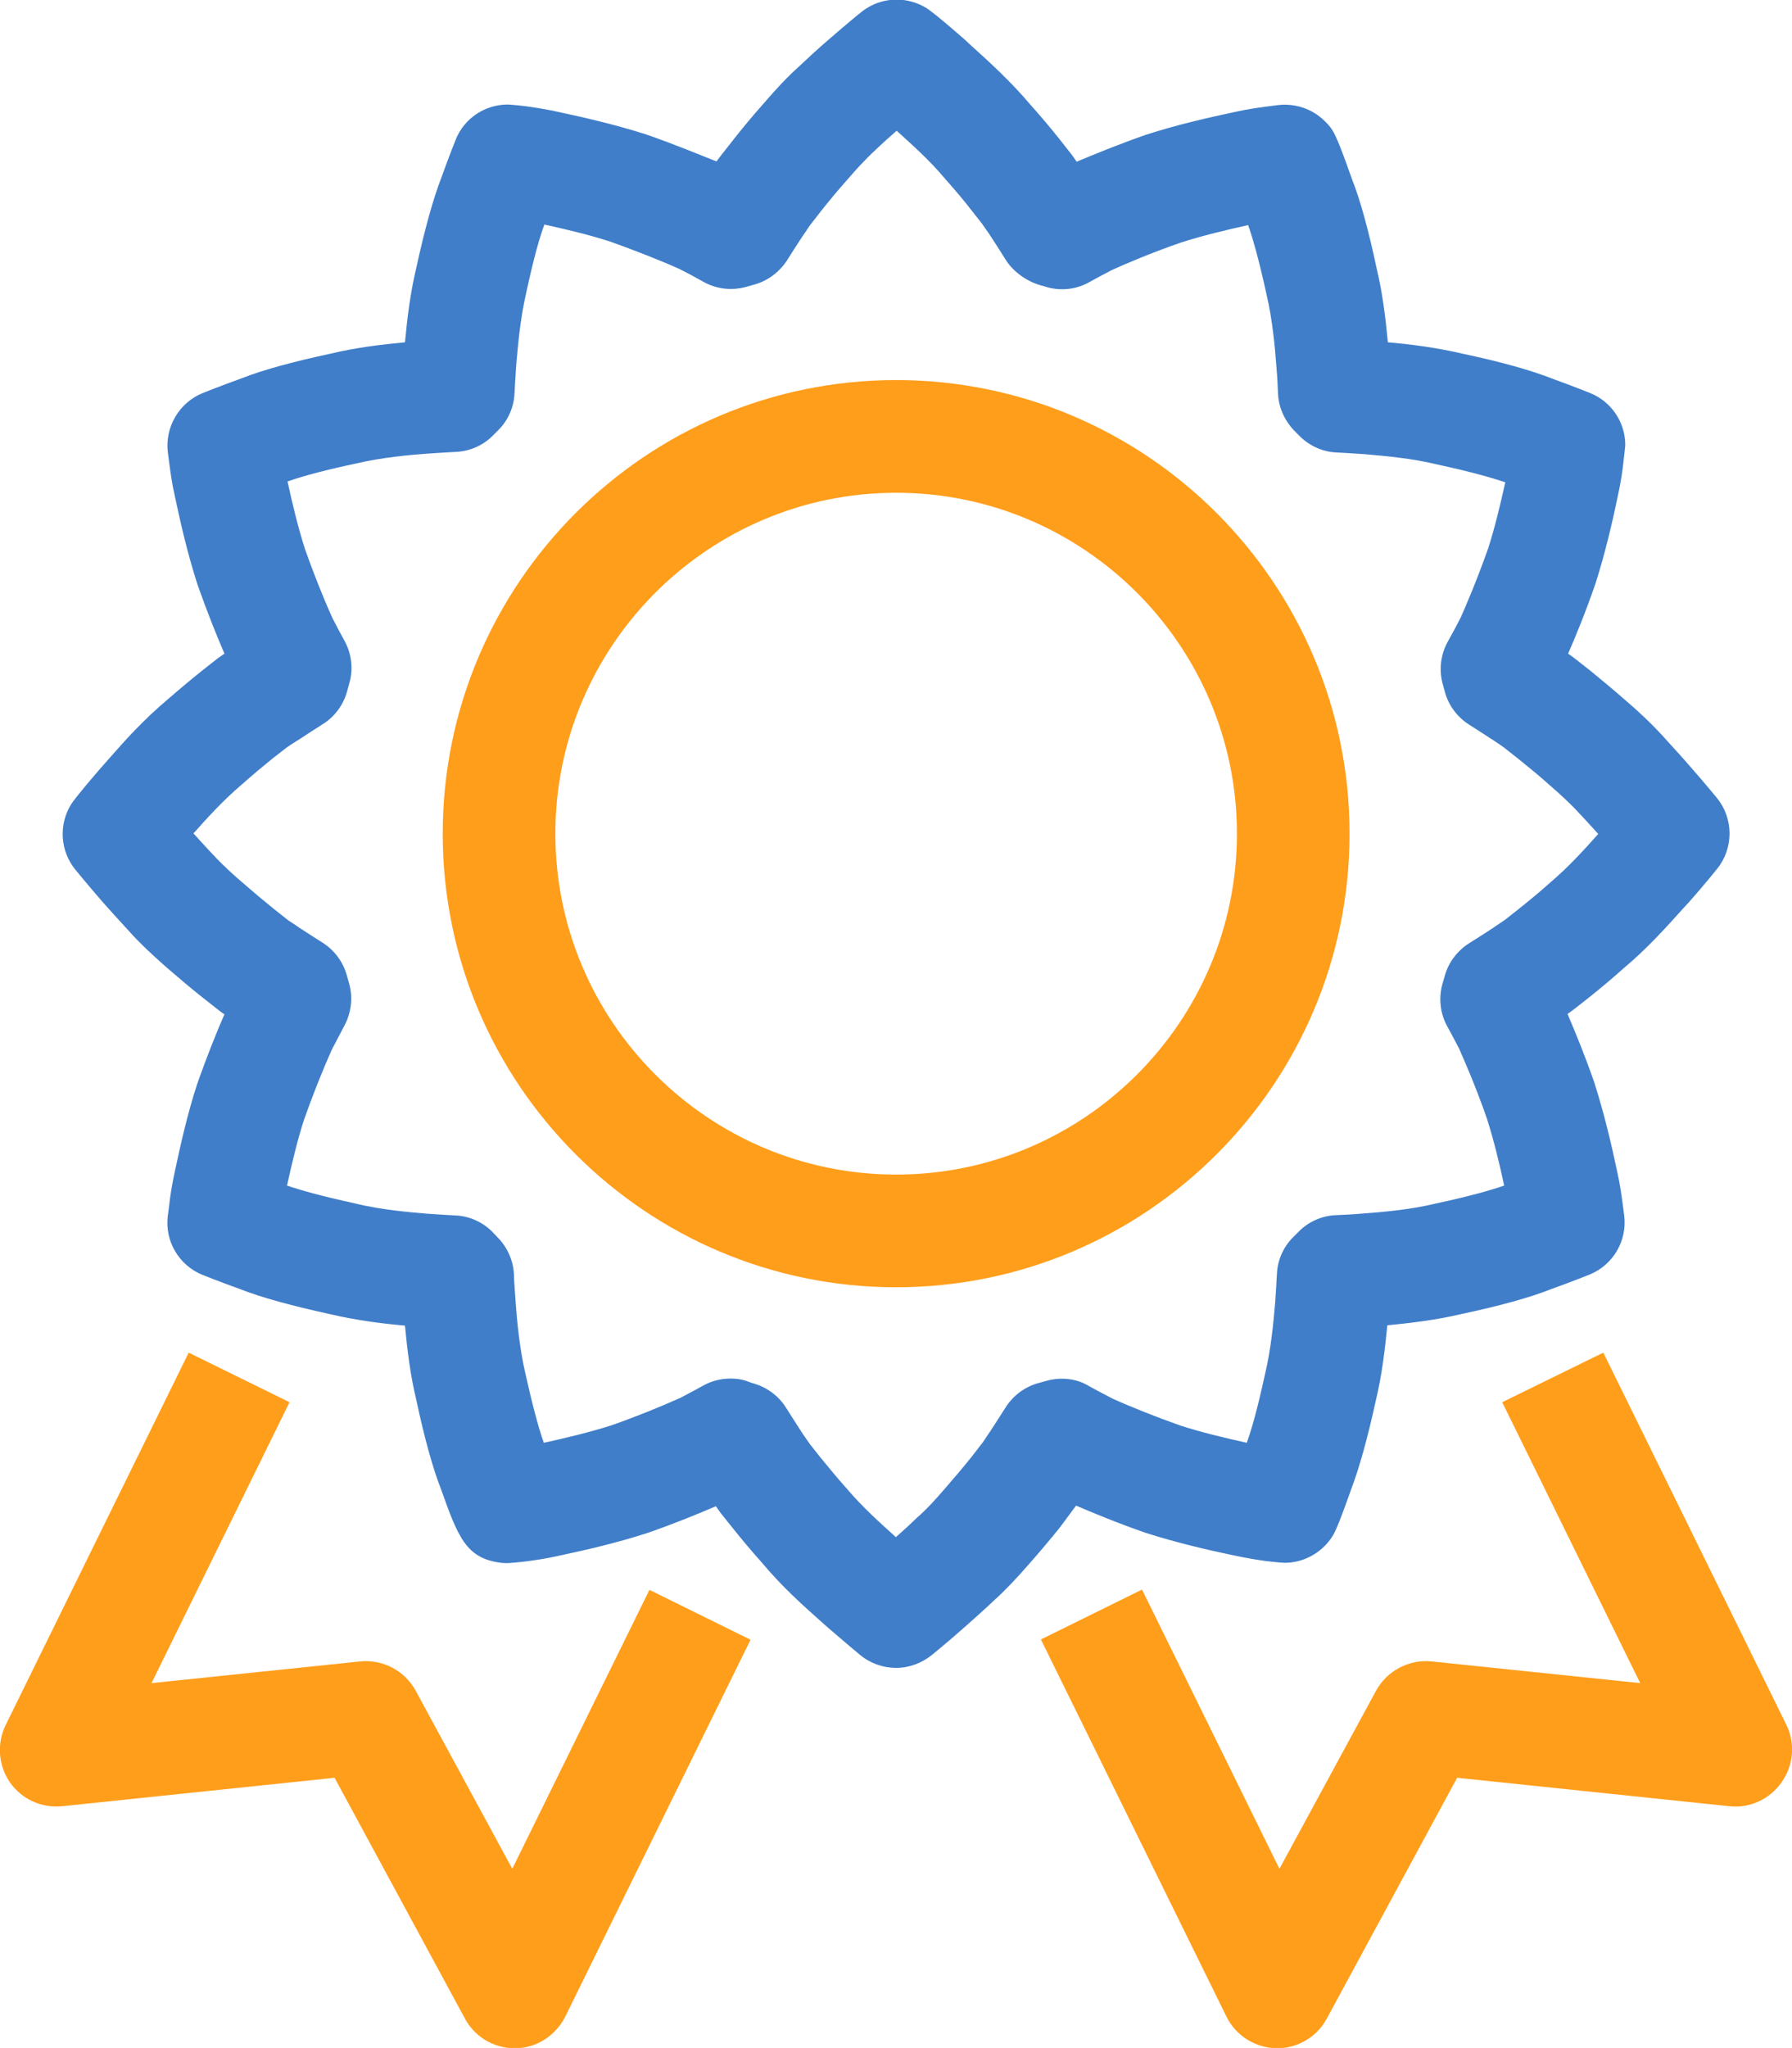
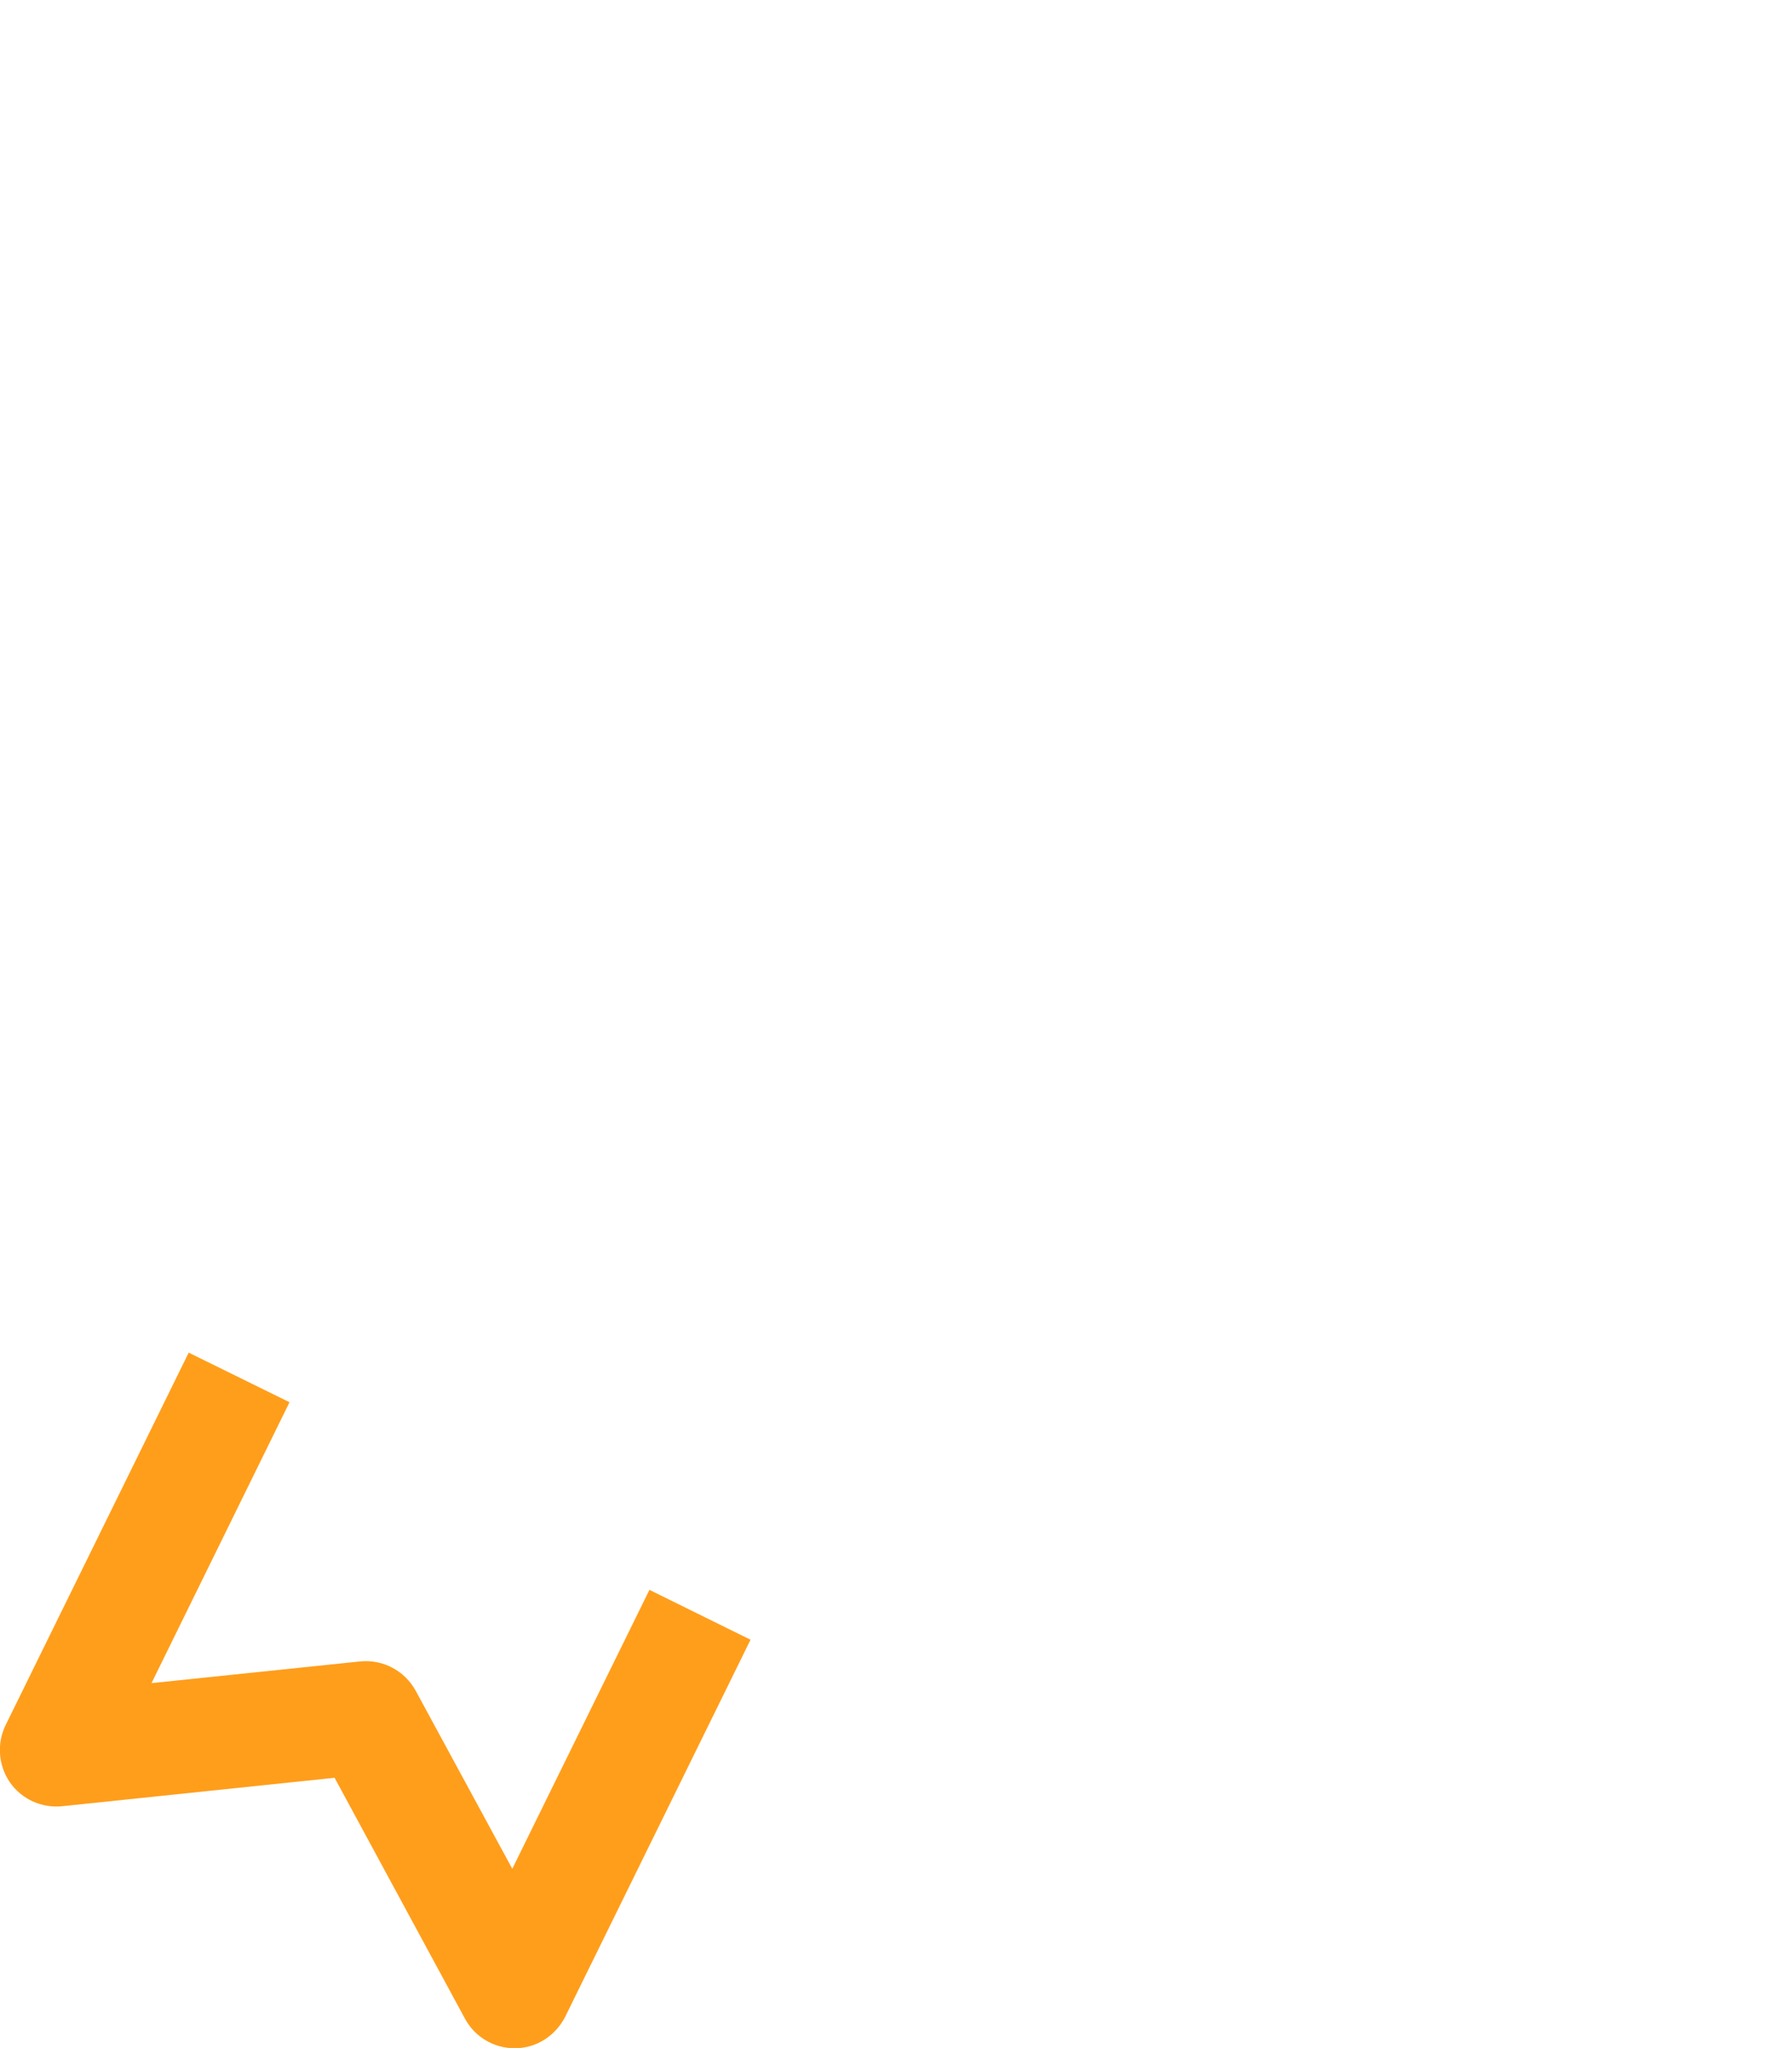
<svg xmlns="http://www.w3.org/2000/svg" version="1.1" id="Camada_1" x="0px" y="0px" viewBox="0 0 63.63 72.69" style="enable-background:new 0 0 63.63 72.69;" xml:space="preserve">
  <style type="text/css">
	.st0{fill:#407EC9;}
	.st1{fill:#FF9E1B;}
</style>
  <g>
-     <path class="st1" d="M63.43,61.22l-6.5-13.21l-3.59,1.76l4.9,9.97l-7.41-0.77c-0.8-0.08-1.58,0.33-1.97,1.04l-3.43,6.32l-4.88-9.91   l-3.59,1.77l6.59,13.39c0.33,0.67,1.01,1.1,1.76,1.12c0.01,0,0.03,0,0.04,0c0.73,0,1.41-0.4,1.76-1.05l4.63-8.55l9.67,1.01   c0.72,0.08,1.43-0.25,1.85-0.85C63.69,62.65,63.75,61.88,63.43,61.22z" />
    <path class="st1" d="M18.19,66.33l-3.43-6.32c-0.39-0.71-1.16-1.12-1.97-1.04l-7.41,0.77l4.9-9.97L6.7,48.01l-6.5,13.22   c-0.32,0.65-0.26,1.43,0.15,2.03c0.42,0.6,1.12,0.92,1.85,0.85l9.68-1.01l4.63,8.55c0.35,0.65,1.03,1.05,1.76,1.05   c0.01,0,0.03,0,0.04,0c0.75-0.01,1.42-0.45,1.76-1.12l6.58-13.38l-3.59-1.77L18.19,66.33z" />
-     <path class="st0" d="M38.09,53.6c0.04-0.05,0.08-0.11,0.12-0.16c0.56,0.24,1.42,0.6,2.48,0.97c1.07,0.34,2.17,0.6,3.09,0.79   c0.5,0.11,0.9,0.17,1.19,0.21c0.41,0.05,0.64,0.06,0.64,0.06c0.65,0,1.26-0.32,1.64-0.85c0.12-0.17,0.21-0.3,0.72-1.74   c0.29-0.76,0.59-1.83,0.88-3.16c0.22-0.91,0.33-1.84,0.41-2.68c0.83-0.08,1.75-0.19,2.63-0.4c1.37-0.29,2.44-0.59,3.15-0.87   c0.83-0.3,1.4-0.53,1.4-0.53c0.84-0.34,1.35-1.21,1.23-2.11l-0.05-0.38c-0.04-0.29-0.09-0.69-0.2-1.18   c-0.21-0.99-0.46-2.05-0.81-3.15c-0.34-0.98-0.69-1.82-0.95-2.43c0.07-0.05,0.14-0.1,0.22-0.16l0.56-0.44   c0.4-0.32,0.83-0.68,1.22-1.03c0.85-0.71,1.54-1.49,2.1-2.11L59.99,32c0.59-0.67,0.98-1.16,0.98-1.16c0.59-0.73,0.59-1.78,0-2.51   c0,0-0.39-0.48-0.97-1.14c-0.29-0.34-0.64-0.71-0.97-1.08c-0.43-0.47-0.93-0.93-1.32-1.26c-0.43-0.38-0.86-0.73-1.26-1.06   l-0.6-0.47c-0.06-0.04-0.11-0.08-0.17-0.12c0.25-0.57,0.61-1.44,0.97-2.48c0.34-1.07,0.6-2.17,0.79-3.09   c0.11-0.5,0.17-0.91,0.2-1.19c0.05-0.41,0.07-0.64,0.07-0.64c0-0.82-0.5-1.55-1.25-1.85c0,0-0.57-0.23-1.34-0.51   c-0.76-0.3-1.84-0.6-3.16-0.88c-0.97-0.23-1.96-0.35-2.68-0.41c-0.08-0.86-0.19-1.76-0.4-2.63c-0.29-1.37-0.59-2.45-0.87-3.15   c-0.6-1.7-0.67-1.77-0.97-2.07c-0.44-0.44-1.05-0.64-1.66-0.57l-0.39,0.05c-0.29,0.04-0.69,0.09-1.17,0.2   c-0.94,0.2-2.04,0.45-3.15,0.81c-0.97,0.34-1.82,0.69-2.44,0.95c-0.05-0.07-0.1-0.14-0.16-0.23l-0.44-0.56   c-0.32-0.4-0.68-0.83-1.03-1.22c-0.71-0.84-1.47-1.53-2.08-2.08l-0.27-0.25c-1.18-1.03-1.35-1.12-1.49-1.19   c-0.66-0.34-1.45-0.29-2.06,0.13c-0.16,0.11-0.81,0.66-1.27,1.06c-0.34,0.29-0.71,0.63-1.07,0.97c-0.38,0.34-0.77,0.75-1.26,1.32   c-0.38,0.43-0.74,0.86-1.06,1.27l-0.48,0.61c-0.04,0.05-0.08,0.11-0.12,0.16C24.86,5.5,24,5.14,22.94,4.77   c-1.1-0.35-2.24-0.61-3.08-0.79c-0.5-0.11-0.9-0.17-1.2-0.21c-0.4-0.05-0.63-0.06-0.63-0.06c-0.81,0-1.55,0.49-1.85,1.25   c0,0-0.23,0.57-0.51,1.35c-0.29,0.75-0.59,1.83-0.88,3.16c-0.22,0.91-0.33,1.82-0.41,2.68c-0.86,0.08-1.76,0.19-2.63,0.4   c-1.36,0.29-2.44,0.59-3.15,0.87c-0.83,0.3-1.4,0.53-1.4,0.53c-0.84,0.34-1.35,1.21-1.24,2.11l0.05,0.38   c0.04,0.29,0.09,0.7,0.2,1.18c0.2,0.94,0.45,2.04,0.81,3.15c0.35,0.99,0.69,1.83,0.95,2.43c-0.07,0.05-0.14,0.1-0.23,0.16   l-0.56,0.44c-0.4,0.32-0.83,0.68-1.22,1.02c-0.86,0.72-1.55,1.49-2.1,2.12l-0.22,0.25c-0.04,0.04-0.94,1.08-1.11,1.35   c-0.45,0.72-0.4,1.65,0.14,2.32c0,0,0.39,0.48,0.97,1.15c0.29,0.33,0.64,0.71,0.97,1.07c0.34,0.38,0.76,0.78,1.32,1.27   c0.43,0.37,0.85,0.73,1.27,1.06l0.61,0.48c0.05,0.04,0.11,0.08,0.16,0.11c-0.25,0.57-0.6,1.43-0.97,2.48   c-0.34,1.04-0.58,2.11-0.79,3.09c-0.11,0.5-0.17,0.91-0.2,1.19l-0.05,0.38c-0.12,0.9,0.39,1.77,1.23,2.11c0,0,0.57,0.23,1.35,0.51   c0.76,0.3,1.84,0.59,3.16,0.88c0.97,0.23,1.97,0.35,2.68,0.41c0.08,0.86,0.19,1.76,0.4,2.63c0.29,1.36,0.59,2.44,0.87,3.15   c0.61,1.71,0.89,2.49,2.15,2.64c0.08,0.01,0.16,0.01,0.23,0.01c0.02,0,0.18-0.01,0.47-0.04l0.17-0.02c0.29-0.04,0.69-0.09,1.17-0.2   c0.94-0.2,2.04-0.45,3.15-0.81c0.98-0.34,1.83-0.69,2.43-0.95c0.05,0.07,0.1,0.14,0.16,0.23l0.44,0.55   c0.32,0.4,0.68,0.83,1.03,1.22c0.71,0.85,1.47,1.53,2.09,2.08l0.27,0.24c0.58,0.5,1.01,0.86,1.13,0.96   c0.35,0.29,0.79,0.45,1.25,0.46c0.01,0,0.02,0,0.02,0c0.47,0,0.92-0.17,1.28-0.46c0.1-0.08,0.54-0.44,1.13-0.96   c0.33-0.29,0.71-0.63,1.07-0.97c0.39-0.35,0.8-0.78,1.26-1.31c0.38-0.43,0.74-0.86,1.08-1.28L38.09,53.6z M37.16,49.01l-0.25,0.07   c-0.51,0.13-0.94,0.45-1.22,0.9c-0.11,0.17-0.29,0.46-0.52,0.81l-0.09,0.13c-0.07,0.11-0.15,0.22-0.18,0.27l-0.41,0.53   c-0.29,0.36-0.61,0.74-0.96,1.14c-0.36,0.42-0.66,0.74-0.96,1c-0.26,0.25-0.52,0.49-0.76,0.7l-0.02-0.02   c-0.54-0.49-1.16-1.04-1.72-1.7c-0.34-0.38-0.65-0.76-0.93-1.1l-0.38-0.48c-0.09-0.12-0.17-0.25-0.25-0.36l-0.06-0.09   c-0.24-0.37-0.42-0.66-0.53-0.83c-0.27-0.44-0.71-0.76-1.21-0.89L26.46,49c-0.17-0.05-0.34-0.07-0.52-0.07   c-0.33,0-0.67,0.08-0.97,0.25c-0.18,0.1-0.48,0.26-0.8,0.43c-0.76,0.34-1.68,0.71-2.46,0.98c-0.78,0.25-1.63,0.45-2.4,0.62   c-0.2-0.56-0.42-1.41-0.65-2.44c-0.22-0.93-0.31-1.98-0.35-2.54c-0.03-0.44-0.06-0.79-0.06-0.98c-0.02-0.5-0.23-0.98-0.59-1.34   l-0.18-0.19c-0.35-0.35-0.82-0.56-1.32-0.58c-0.2-0.01-0.54-0.03-0.98-0.06c-0.57-0.05-1.63-0.13-2.59-0.37   c-1.2-0.26-1.93-0.47-2.4-0.63c0.18-0.8,0.37-1.62,0.61-2.35c0.29-0.82,0.64-1.71,0.98-2.47c0.19-0.37,0.35-0.66,0.44-0.84   c0.25-0.46,0.32-1,0.18-1.5l-0.08-0.28c-0.13-0.5-0.45-0.92-0.88-1.19c-0.17-0.11-0.46-0.29-0.81-0.52l-0.13-0.09   c-0.11-0.07-0.22-0.15-0.26-0.17l-0.53-0.42c-0.36-0.29-0.74-0.61-1.13-0.95c-0.28-0.24-0.68-0.6-1.01-0.96   c-0.25-0.26-0.48-0.52-0.7-0.76c0.49-0.55,1.05-1.17,1.71-1.73c0.38-0.34,0.77-0.66,1.1-0.93l0.49-0.38c0.1-0.07,0.2-0.14,0.3-0.2   l0.16-0.1c0.36-0.24,0.65-0.42,0.82-0.53c0.44-0.27,0.75-0.7,0.88-1.19l0.08-0.29c0.14-0.5,0.07-1.04-0.18-1.49   c-0.1-0.18-0.26-0.48-0.42-0.79c-0.34-0.75-0.7-1.66-0.98-2.46c-0.25-0.78-0.45-1.62-0.62-2.4c0.56-0.2,1.4-0.42,2.44-0.64   c0.93-0.22,1.98-0.31,2.54-0.35c0.45-0.03,0.79-0.05,0.99-0.06c0.5-0.02,0.98-0.23,1.33-0.59l0.19-0.19   c0.35-0.35,0.55-0.82,0.57-1.31c0.01-0.2,0.03-0.54,0.06-0.99c0.05-0.56,0.13-1.61,0.36-2.59c0.26-1.21,0.47-1.94,0.64-2.4   c0.72,0.16,1.59,0.36,2.35,0.61c0.84,0.3,1.76,0.66,2.43,0.96c0.4,0.2,0.7,0.37,0.88,0.47c0.45,0.25,0.98,0.31,1.48,0.18l0.28-0.08   c0.5-0.13,0.93-0.45,1.21-0.89c0.11-0.18,0.29-0.46,0.52-0.81l0.11-0.16c0.07-0.1,0.13-0.2,0.16-0.24l0.42-0.54   c0.28-0.35,0.6-0.74,0.95-1.13c0.24-0.28,0.6-0.68,0.96-1.01c0.26-0.25,0.52-0.48,0.76-0.69l0.02,0.02   c0.54,0.49,1.16,1.04,1.71,1.7c0.34,0.38,0.66,0.76,0.93,1.11l0.37,0.47c0.07,0.1,0.14,0.21,0.21,0.3l0.1,0.15   c0.24,0.37,0.42,0.65,0.53,0.83c0.28,0.45,0.81,0.81,1.33,0.93l0.16,0.05c0.5,0.13,1.02,0.07,1.47-0.18   c0.18-0.1,0.49-0.27,0.8-0.43c0.46-0.21,1.39-0.61,2.46-0.98c0.78-0.25,1.62-0.45,2.39-0.62c0.15,0.43,0.37,1.17,0.65,2.45   c0.22,0.93,0.31,1.98,0.35,2.54c0.04,0.44,0.05,0.79,0.06,0.98c0.02,0.5,0.23,0.96,0.57,1.32l0.2,0.2   c0.35,0.35,0.82,0.56,1.31,0.58c0.2,0.01,0.55,0.03,0.99,0.06c0.79,0.07,1.7,0.15,2.6,0.37c1.2,0.26,1.93,0.47,2.4,0.63   c-0.17,0.76-0.37,1.61-0.61,2.35c-0.4,1.13-0.8,2.06-0.96,2.42c-0.2,0.4-0.37,0.7-0.47,0.88c-0.25,0.45-0.32,0.98-0.19,1.48   l0.08,0.29c0.13,0.5,0.45,0.92,0.88,1.19c0.17,0.11,0.46,0.29,0.9,0.58c0.12,0.08,0.24,0.16,0.32,0.22l0.52,0.41   c0.36,0.29,0.74,0.6,1.12,0.94c0.31,0.27,0.7,0.62,1.01,0.96c0.25,0.26,0.48,0.52,0.7,0.76l0,0c-0.49,0.55-1.05,1.17-1.71,1.73   c-0.38,0.34-0.76,0.65-1.11,0.93l-0.48,0.38c-0.12,0.08-0.23,0.16-0.34,0.23l-0.1,0.07c-0.37,0.24-0.65,0.42-0.83,0.53   c-0.43,0.27-0.75,0.69-0.88,1.17l-0.09,0.31c-0.13,0.5-0.07,1.03,0.18,1.48c0.1,0.18,0.26,0.48,0.42,0.79   c0.2,0.45,0.6,1.37,0.98,2.46c0.25,0.78,0.45,1.6,0.62,2.4c-0.43,0.15-1.18,0.37-2.44,0.64c-0.94,0.23-2.02,0.31-2.55,0.35   c-0.44,0.04-0.79,0.05-0.98,0.06c-0.5,0.02-0.98,0.23-1.33,0.59l-0.2,0.2c-0.35,0.35-0.55,0.82-0.57,1.31   c-0.01,0.2-0.03,0.54-0.06,0.99c-0.07,0.83-0.16,1.72-0.37,2.59c-0.26,1.2-0.47,1.93-0.64,2.4c-0.76-0.17-1.61-0.37-2.35-0.61   c-0.85-0.3-1.76-0.66-2.42-0.96c-0.39-0.2-0.7-0.37-0.88-0.47C38.21,48.93,37.67,48.87,37.16,49.01z" />
-     <path class="st1" d="M47.92,29.59c0-8.88-7.22-16.1-16.1-16.1c-8.88,0-16.1,7.22-16.1,16.1c0,8.88,7.22,16.1,16.1,16.1   C40.7,45.69,47.92,38.47,47.92,29.59z M31.82,41.69c-6.67,0-12.1-5.43-12.1-12.1c0-6.67,5.43-12.1,12.1-12.1   c6.67,0,12.1,5.43,12.1,12.1C43.92,36.26,38.49,41.69,31.82,41.69z" />
  </g>
</svg>